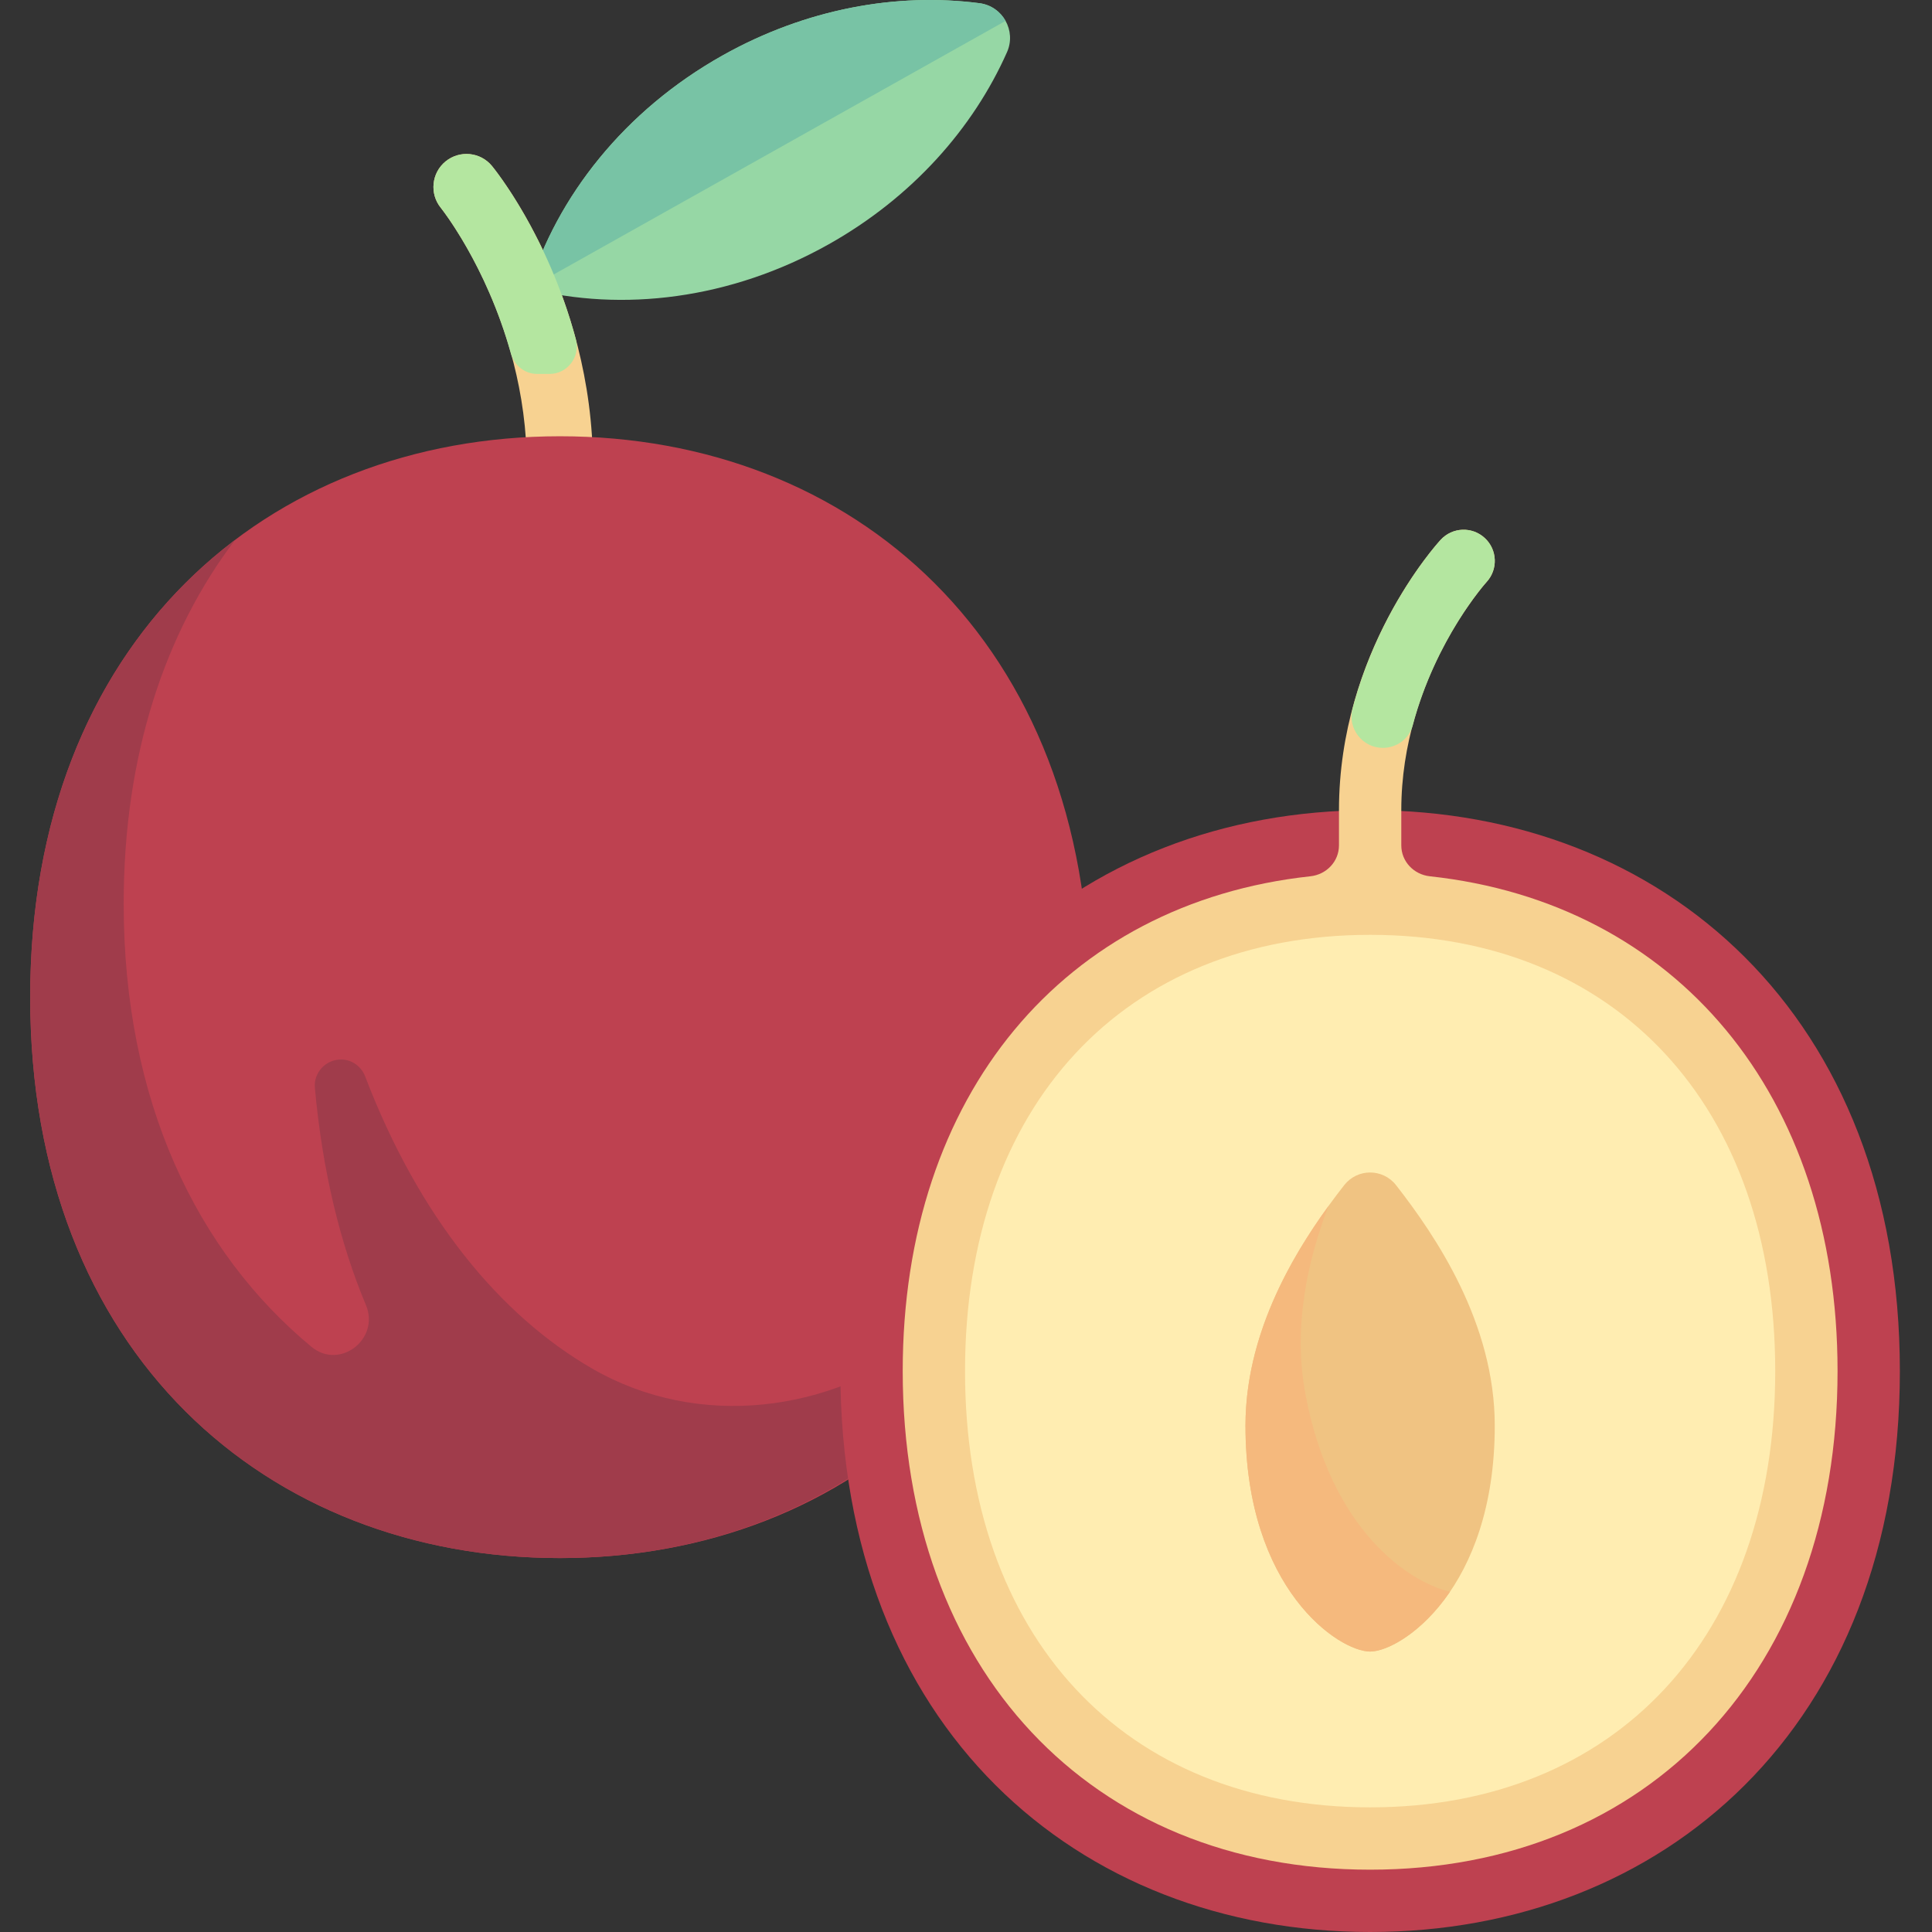
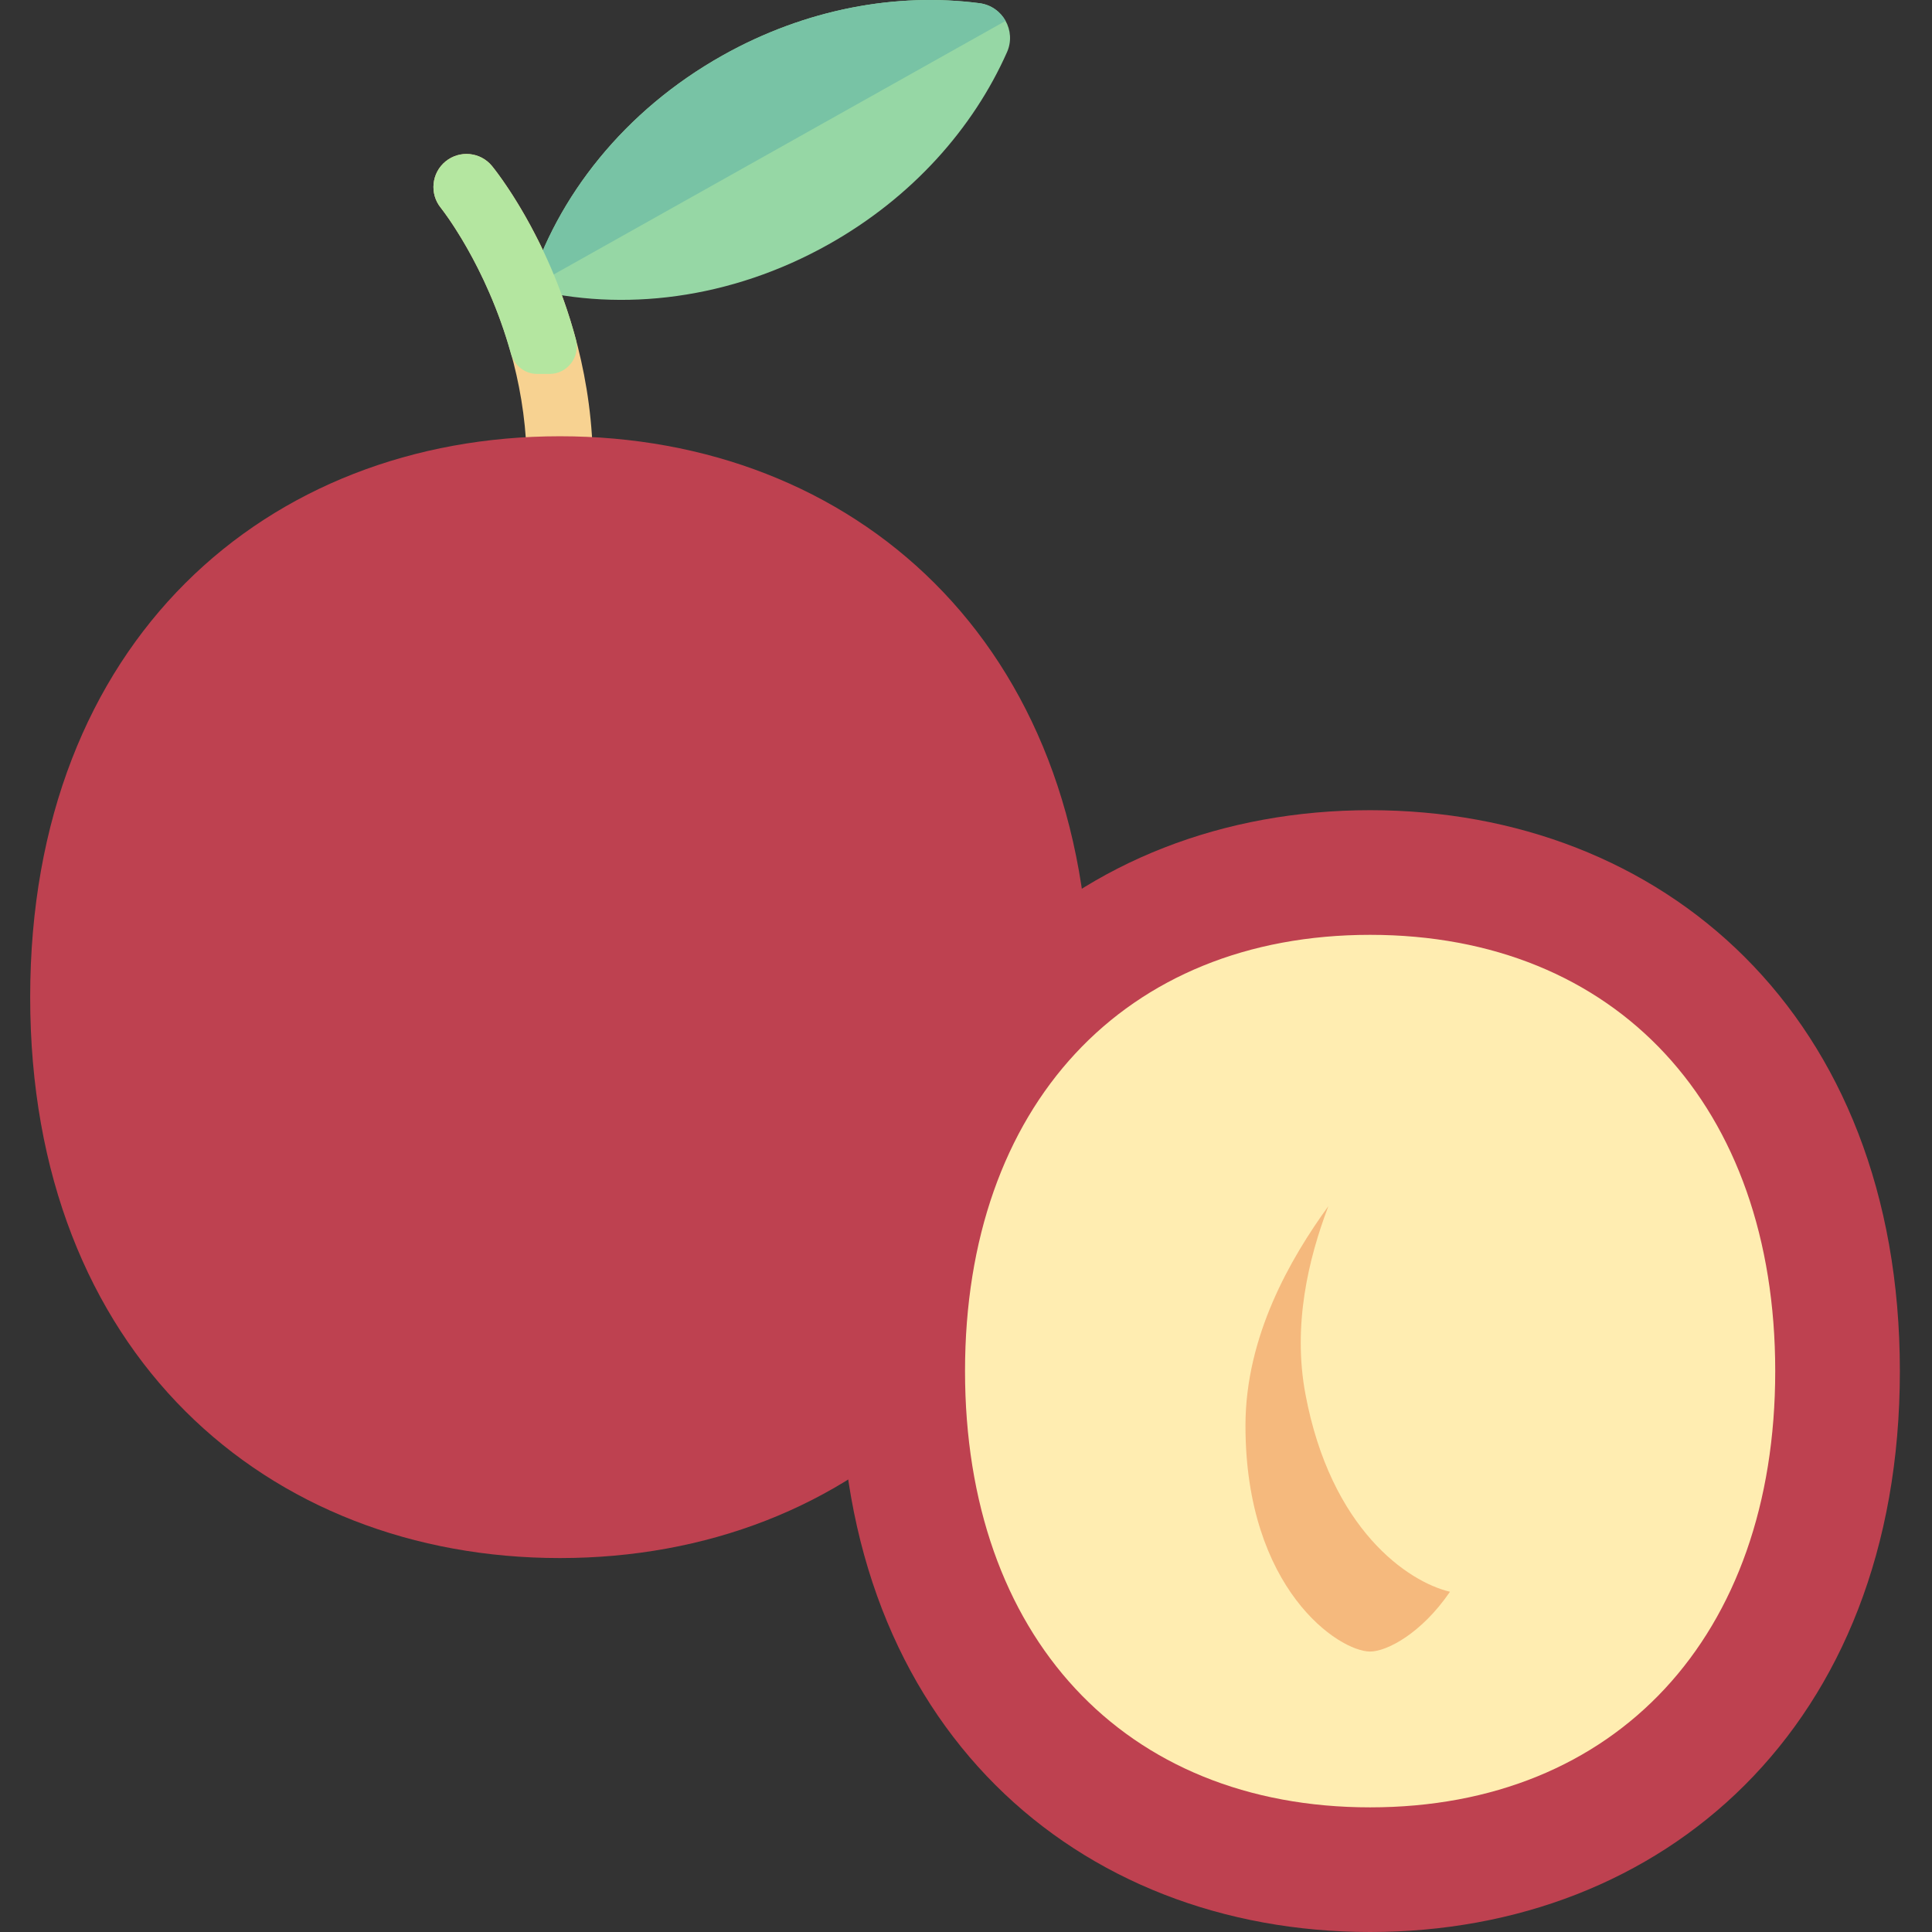
<svg xmlns="http://www.w3.org/2000/svg" height="512pt" viewBox="-8 0 512 512" width="512pt">
  <rect x="-8" y="0" width="512" height="512" fill="#333333" stroke="none" />
  <path d="m140.387 132.629c-4.84 0-8.758-3.918-8.758-8.758 0-40.266-22.574-68.5-22.797-68.781-3.047-3.742-2.492-9.258 1.25-12.316 3.742-3.047 9.242-2.508 12.297 1.219 1.098 1.332 26.766 33.129 26.766 79.879 0 4.84-3.918 8.758-8.758 8.758zm0 0" fill="#f7d291" />
  <path d="m280.773 264.258c0 94.41-62.852 148.645-140.387 148.645-77.535 0-140.387-54.234-140.387-148.645 0-94.41 62.852-148.645 140.387-148.645 77.535 0 140.387 54.234 140.387 148.645zm0 0" fill="#be4150" />
-   <path d="m276.688 303.285c-8.461 20.344-21.98 37.738-39.316 51.395-25.266 19.902-60.457 24.125-88.328 8.074-24.473-14.098-45.957-40.059-60.273-77.488-1.02-2.668-3.547-4.488-6.406-4.488-4.035 0-7.285 3.48-6.922 7.496 1.984 21.887 6.656 41.172 13.531 57.578 3.773 9.004-6.93 17.293-14.445 11.062-30.418-25.215-49.754-65.121-49.754-117.43 0-39.52 11.027-71.996 29.523-96.402-33.043 24.961-54.297 66.27-54.297 121.18 0 94.406 62.852 148.645 140.387 148.645 34.871 0 66.617-11.152 91.137-31.844.004-.004.012-.004.016-.008.625-.523 1.195-1.121 1.812-1.66 3.855-3.383 7.508-7.004 10.969-10.867 1.418-1.582 2.809-3.188 4.156-4.848.867-1.07 1.848-2.02 2.684-3.125-.18.137-.375.25-.559.387 12.195-15.879 21.285-35.121 26.086-57.656zm0 0" fill="#a03c4b" />
  <path d="m495.484 363.355c0 94.41-62.852 148.645-140.387 148.645s-140.387-54.238-140.387-148.645 62.852-148.645 140.387-148.645 140.387 54.234 140.387 148.645zm0 0" fill="#be4150" />
-   <path d="m370.926 232.223c-4.262-.465-7.57-3.914-7.57-8.203v-9.309c0-35.324 22.332-60.188 22.598-60.477 3.082-3.348 2.871-8.566-.477-11.652-3.348-3.098-8.566-2.898-11.668.457-1.105 1.195-26.969 29.672-26.969 71.672v9.309c0 4.289-3.305 7.738-7.57 8.203-65.23 7.07-108.043 57.898-108.043 131.133 0 79.027 49.781 132.129 123.871 132.129s123.871-53.102 123.871-132.129c0-73.234-42.812-124.062-108.043-131.133zm0 0" fill="#f7d291" />
  <path d="m355.098 247.742c65.215 0 107.355 45.383 107.355 115.613s-42.141 115.613-107.355 115.613-107.355-45.383-107.355-115.613 42.141-115.613 107.355-115.613" fill="#ffedb1" />
  <path d="m183.469 14.703c-26.004 14.598-43.852 37.379-51.34 61.746 24.703 6.293 53.441 2.918 79.445-11.684 22.117-12.418 38.336-30.754 47.297-50.949 2.512-5.66-1.137-12.16-7.277-12.965-21.91-2.863-46.008 1.434-68.125 13.852zm0 0" fill="#96d7a5" />
  <path d="m251.594.852c-21.91-2.863-46.008 1.434-68.125 13.852-26.004 14.598-43.852 37.379-51.34 61.742l126.355-70.91c-1.363-2.441-3.812-4.281-6.891-4.684zm0 0" fill="#78c3a5" />
-   <path d="m361.98 314.094c-3.516-4.496-10.254-4.496-13.766 0-10.566 13.531-26.148 36.586-26.148 63.715 0 43.355 24.773 59.871 33.031 59.871 8.258 0 33.031-16.516 33.031-59.871 0-27.129-15.582-50.184-26.148-63.715zm0 0" fill="#f0c382" />
  <path d="m337.953 369.457c-3.391-18.098.688-35.625 6.082-49.816-10.051 13.848-21.973 34.469-21.973 58.164 0 43.355 24.777 59.871 33.035 59.871 4.418 0 13.613-4.793 21.164-15.844-11.16-2.633-31.602-16.551-38.309-52.375zm0 0" fill="#f5b97d" />
  <g fill="#b4e6a0">
-     <path d="m358.469 198.195c3.676 0 6.98-2.414 7.926-5.969 6.09-22.938 19.352-37.77 19.559-37.992 3.078-3.348 2.867-8.566-.477-11.652-3.348-3.098-8.566-2.895-11.672.461-.848.914-16.242 17.914-23.367 44.746-1.391 5.23 2.617 10.406 8.031 10.406zm0 0" />
    <path d="m122.379 43.992c-3.055-3.727-8.555-4.266-12.297-1.219-3.742 3.059-4.297 8.574-1.25 12.316.164.203 12.008 15.098 18.547 38.57.883 3.168 3.676 5.438 6.965 5.438h3.289c4.762 0 8.211-4.574 6.977-9.176-7.422-27.605-21.426-44.953-22.23-45.93zm0 0" />
  </g>
</svg>